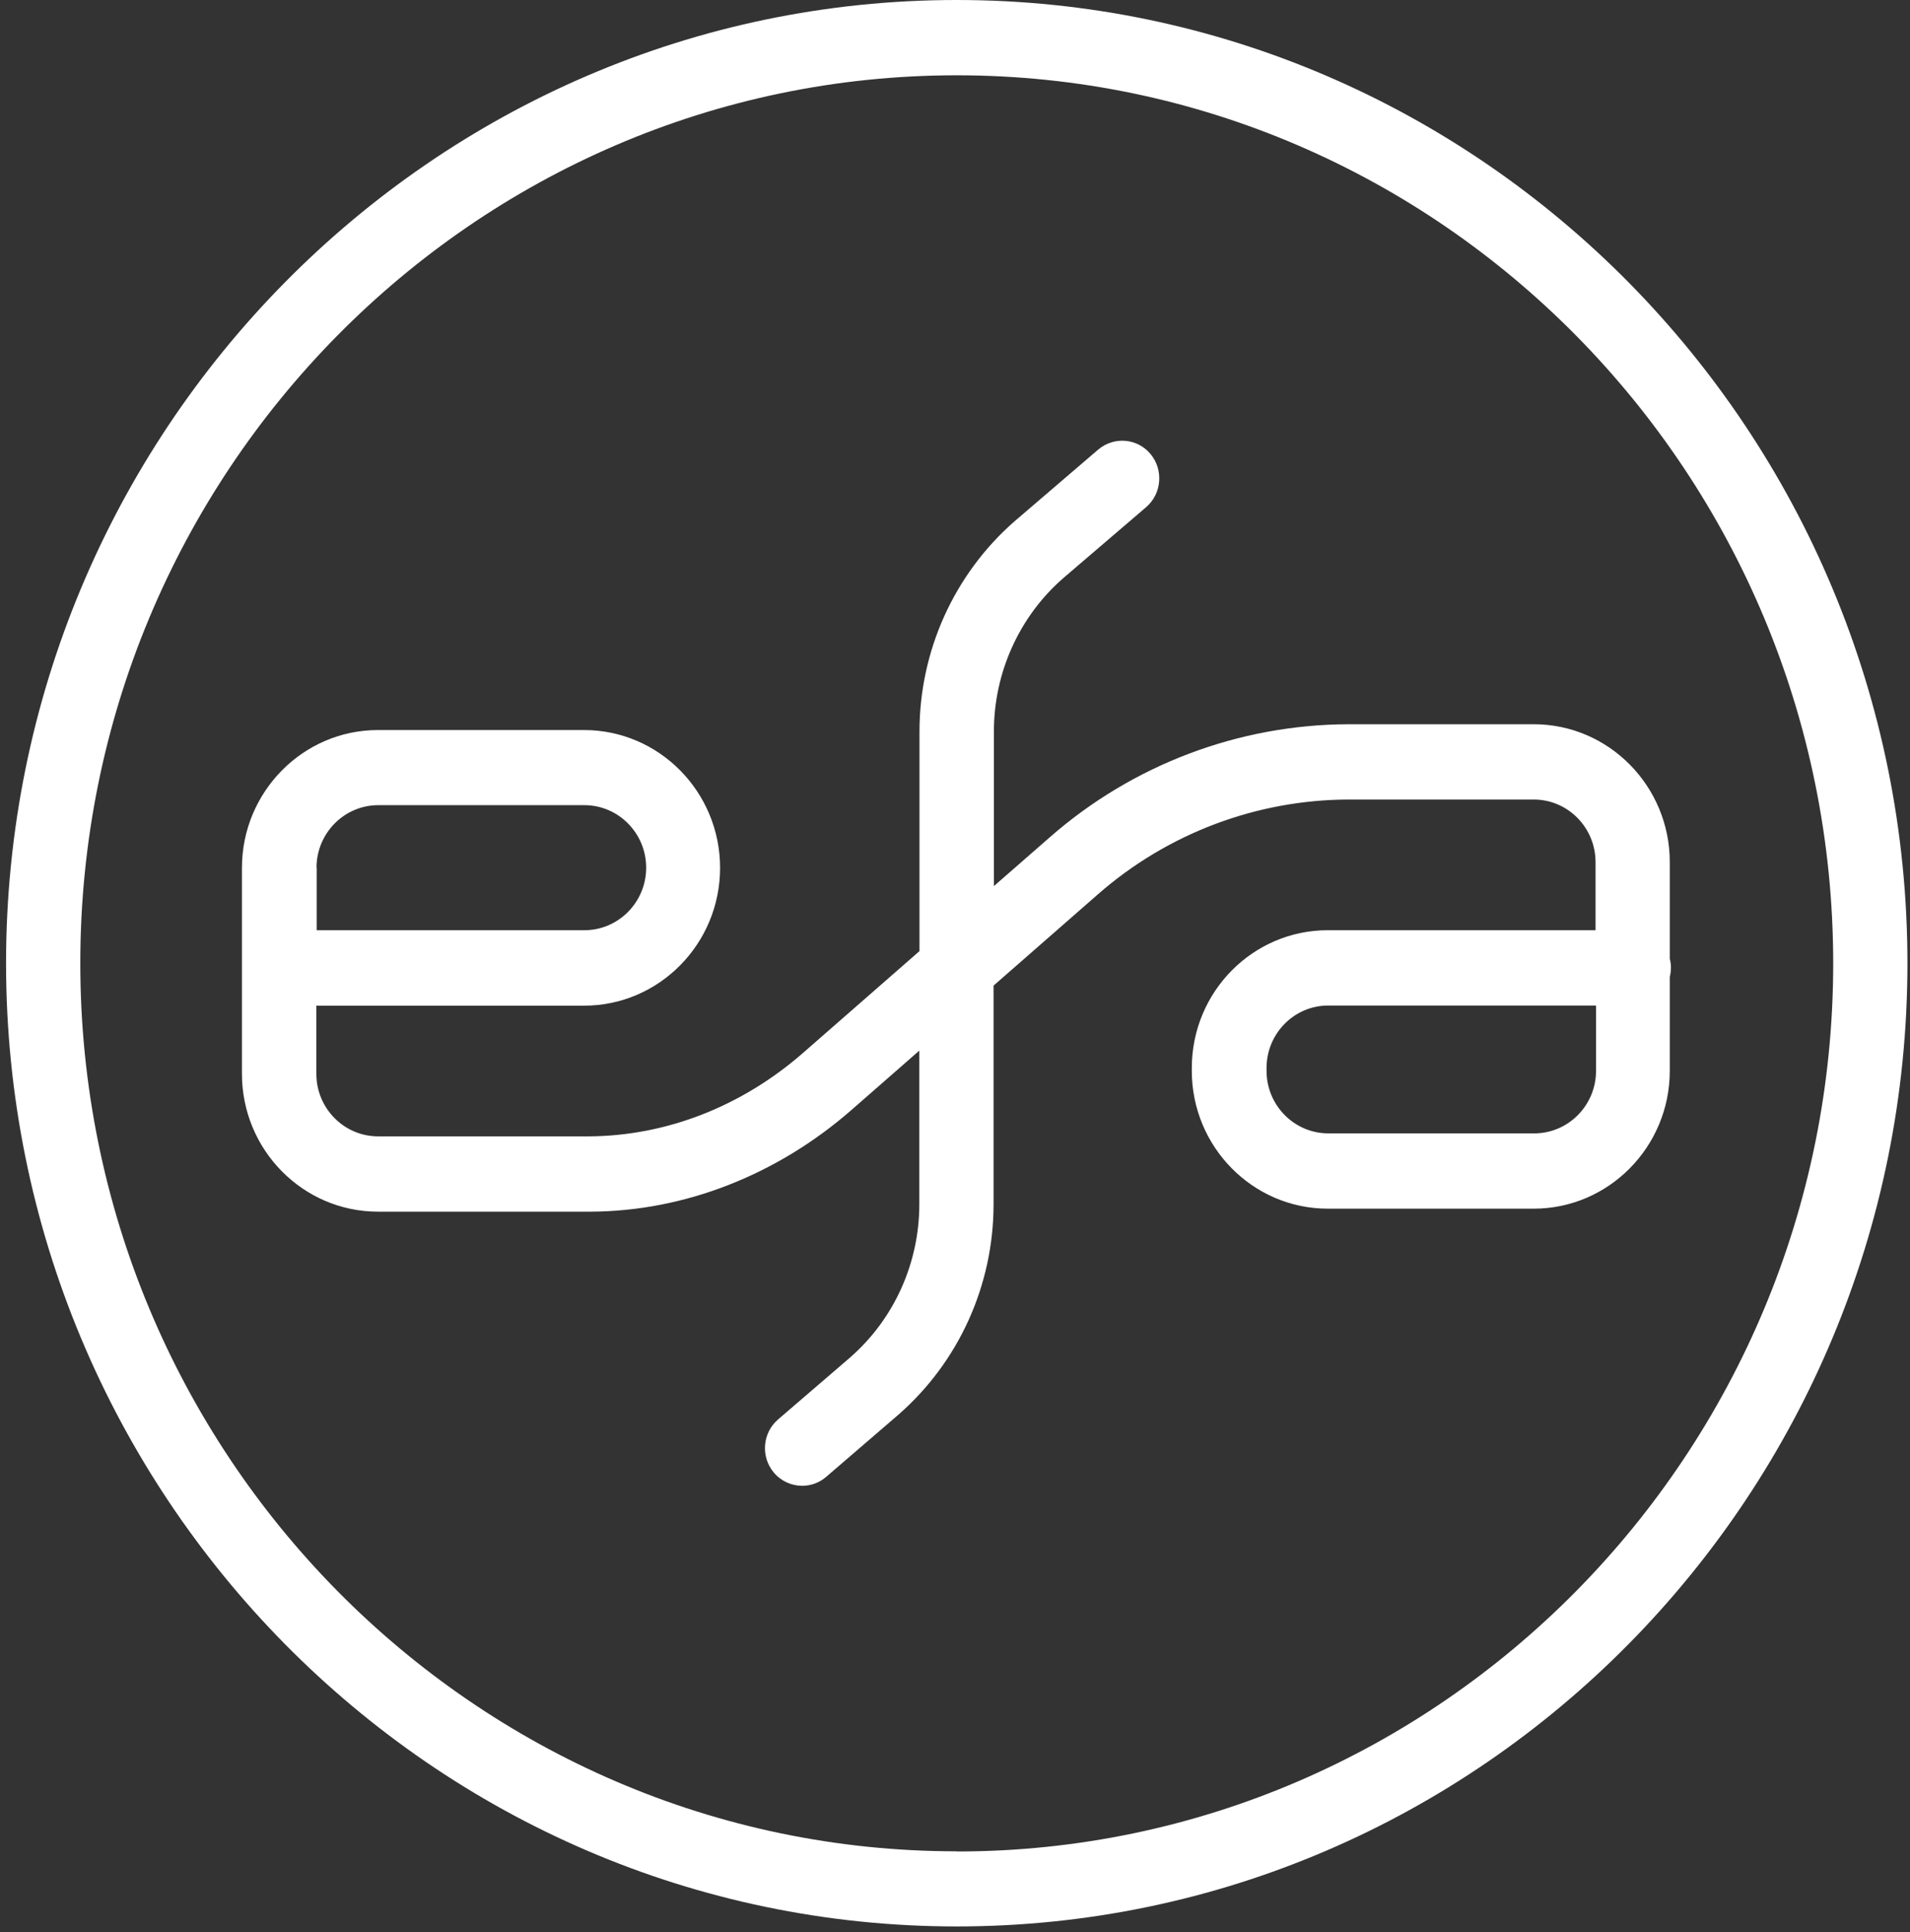
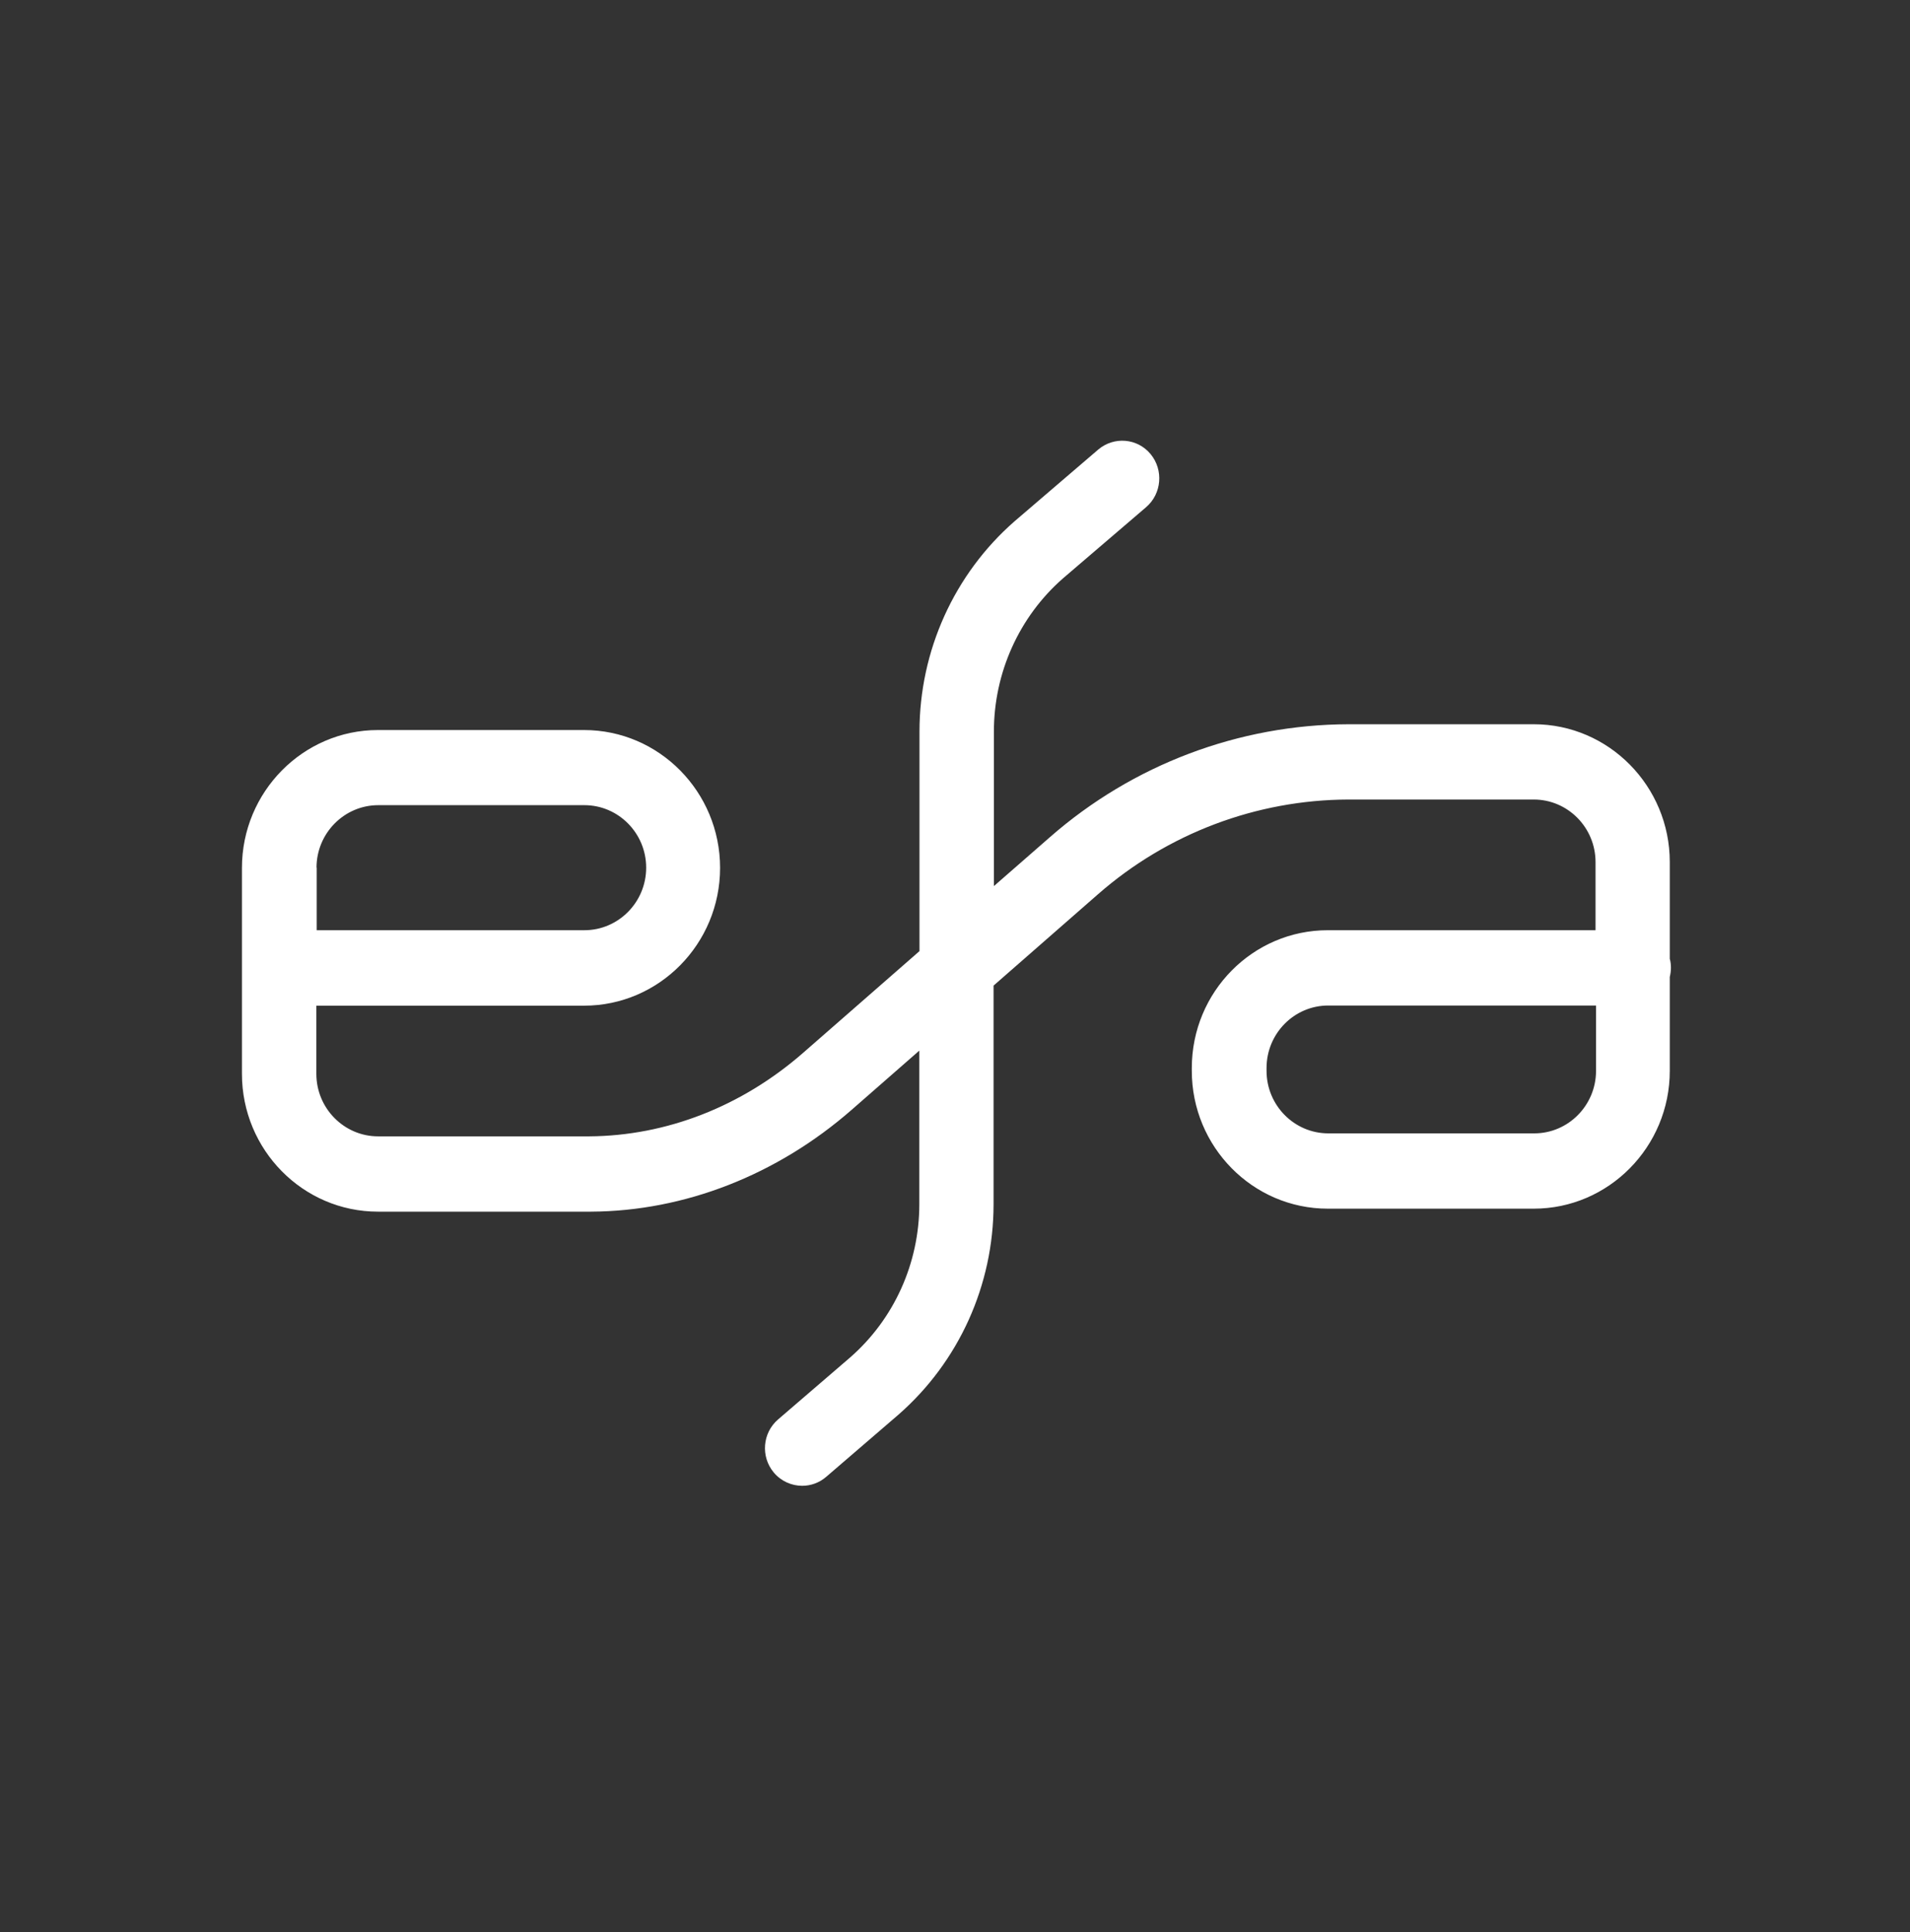
<svg xmlns="http://www.w3.org/2000/svg" width="178" height="180" viewBox="0 0 178 180" fill="none">
  <rect x="0" y="0" width="178" height="180" fill="#333333" stroke="none" />
-   <path d="M89.163 172.477C44.13 172.477 7.484 135.364 7.484 89.738C7.484 44.112 44.13 7.015 89.163 7.015C134.197 7.015 170.843 44.127 170.843 89.753C170.843 135.379 134.197 172.492 89.163 172.492M89.163 0C40.303 0 0.565 40.265 0.565 89.738C0.565 139.211 40.303 179.476 89.163 179.476C138.024 179.476 177.761 139.211 177.761 89.738C177.761 40.265 138.024 0 89.163 0Z" fill="white" />
  <path d="M148.74 99.765C148.74 102.979 146.153 105.59 142.985 105.59H123.79C120.621 105.59 118.034 102.979 118.034 99.765V99.503C118.034 96.289 120.606 93.678 123.79 93.678H148.74V99.765ZM29.497 80.838C29.497 77.624 32.084 75.013 35.253 75.013H54.463C57.632 75.013 60.219 77.624 60.219 80.838C60.219 84.052 57.632 86.663 54.463 86.663H29.513V80.838H29.497ZM125.672 67.473C115.462 67.504 105.574 71.228 97.844 77.995L92.624 82.553V68.169C92.624 62.668 94.981 57.461 99.053 53.892L106.814 47.248C108.268 45.997 108.452 43.787 107.227 42.304C106.003 40.821 103.814 40.636 102.344 41.887L94.553 48.562C88.92 53.49 85.69 60.629 85.69 68.169V88.61L74.853 98.081C69.143 103.072 62.117 105.822 54.907 105.868H35.237C32.069 105.868 29.482 103.257 29.482 100.044V93.693H54.433C61.428 93.693 67.107 87.93 67.107 80.854C67.107 73.777 61.428 68.014 54.433 68.014H35.222C28.242 68.014 22.548 73.777 22.548 80.854V100.044C22.548 107.12 28.227 112.883 35.222 112.883H55.091C63.801 112.837 72.419 109.469 79.368 103.396L85.675 97.88V112.188C85.675 117.688 83.317 122.895 79.23 126.464L72.51 132.243C71.056 133.494 70.873 135.704 72.112 137.187C72.801 138.006 73.781 138.423 74.761 138.423C75.557 138.423 76.353 138.145 76.996 137.589L83.731 131.795C89.364 126.866 92.594 119.728 92.594 112.188V91.824L102.329 83.31C108.804 77.64 117.1 74.519 125.642 74.488H142.939C146.107 74.488 148.694 77.099 148.694 80.313V86.663H123.744C116.748 86.663 111.069 92.411 111.069 99.503V99.765C111.069 106.842 116.748 112.605 123.744 112.605H142.939C149.919 112.605 155.613 106.842 155.613 99.765V91.02C155.674 90.758 155.72 90.464 155.72 90.171C155.72 89.877 155.69 89.599 155.613 89.321V80.313C155.613 73.237 149.919 67.473 142.939 67.473H125.626H125.672Z" fill="white" />
</svg>